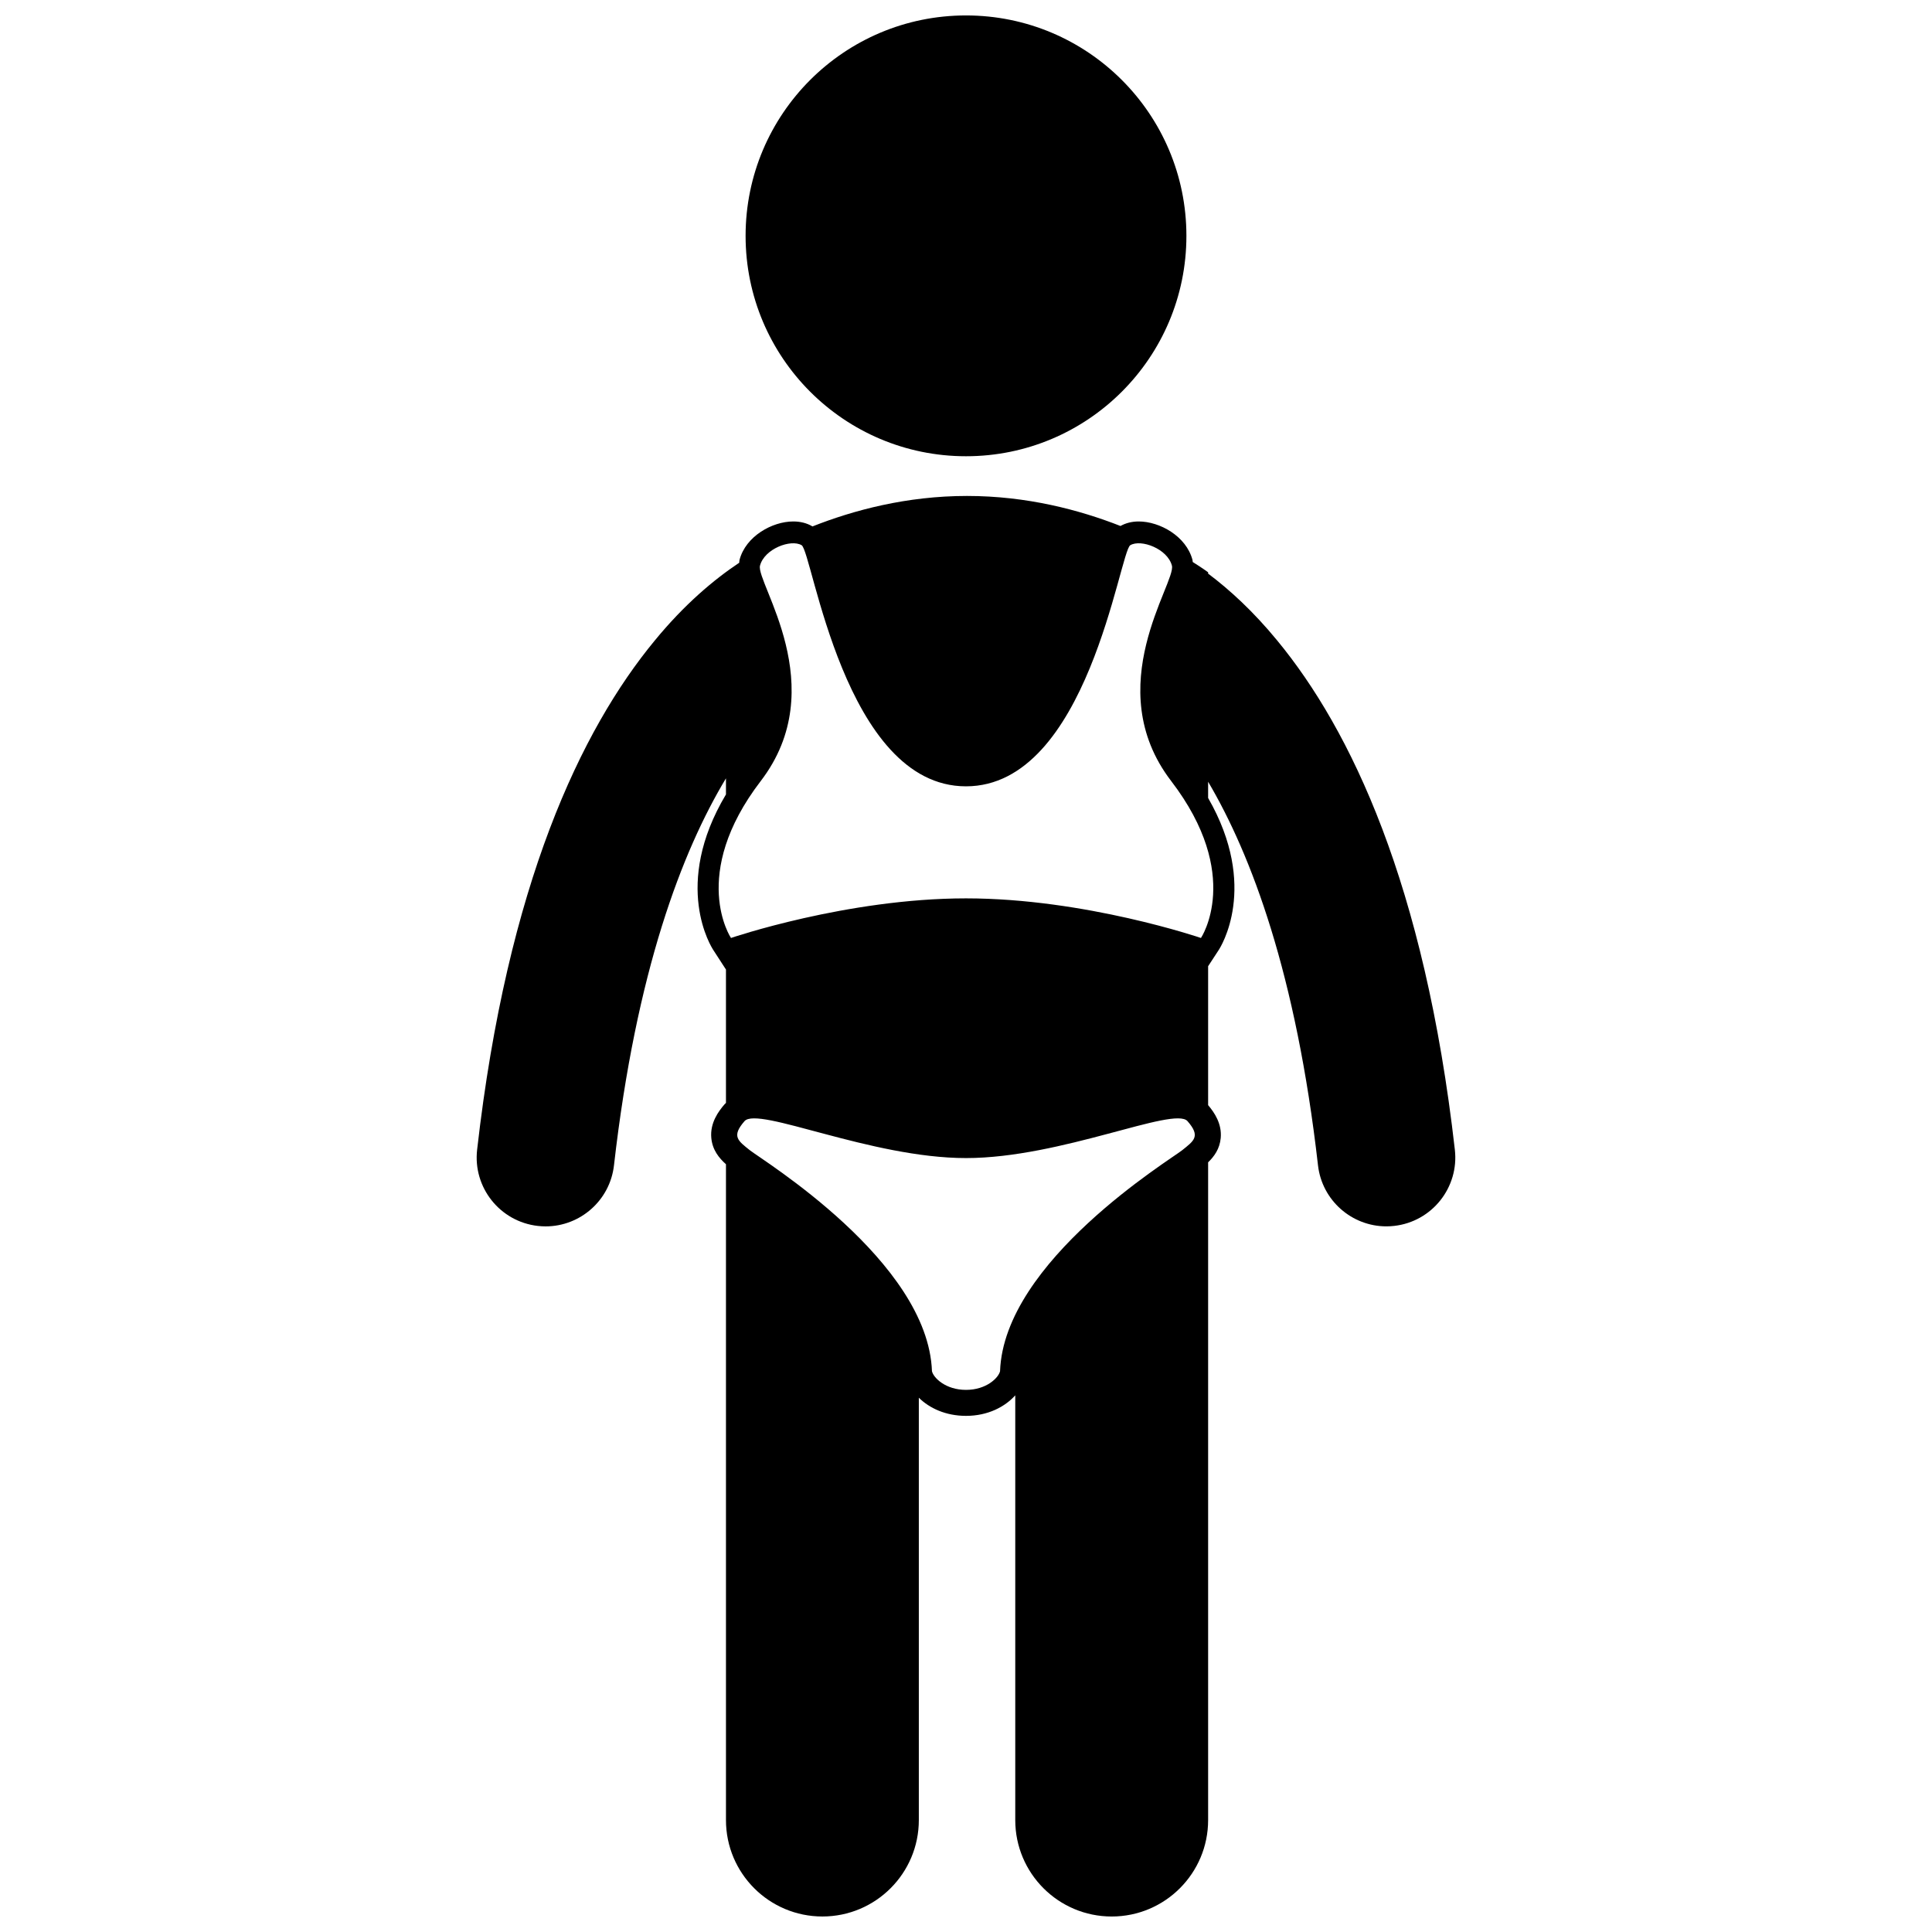
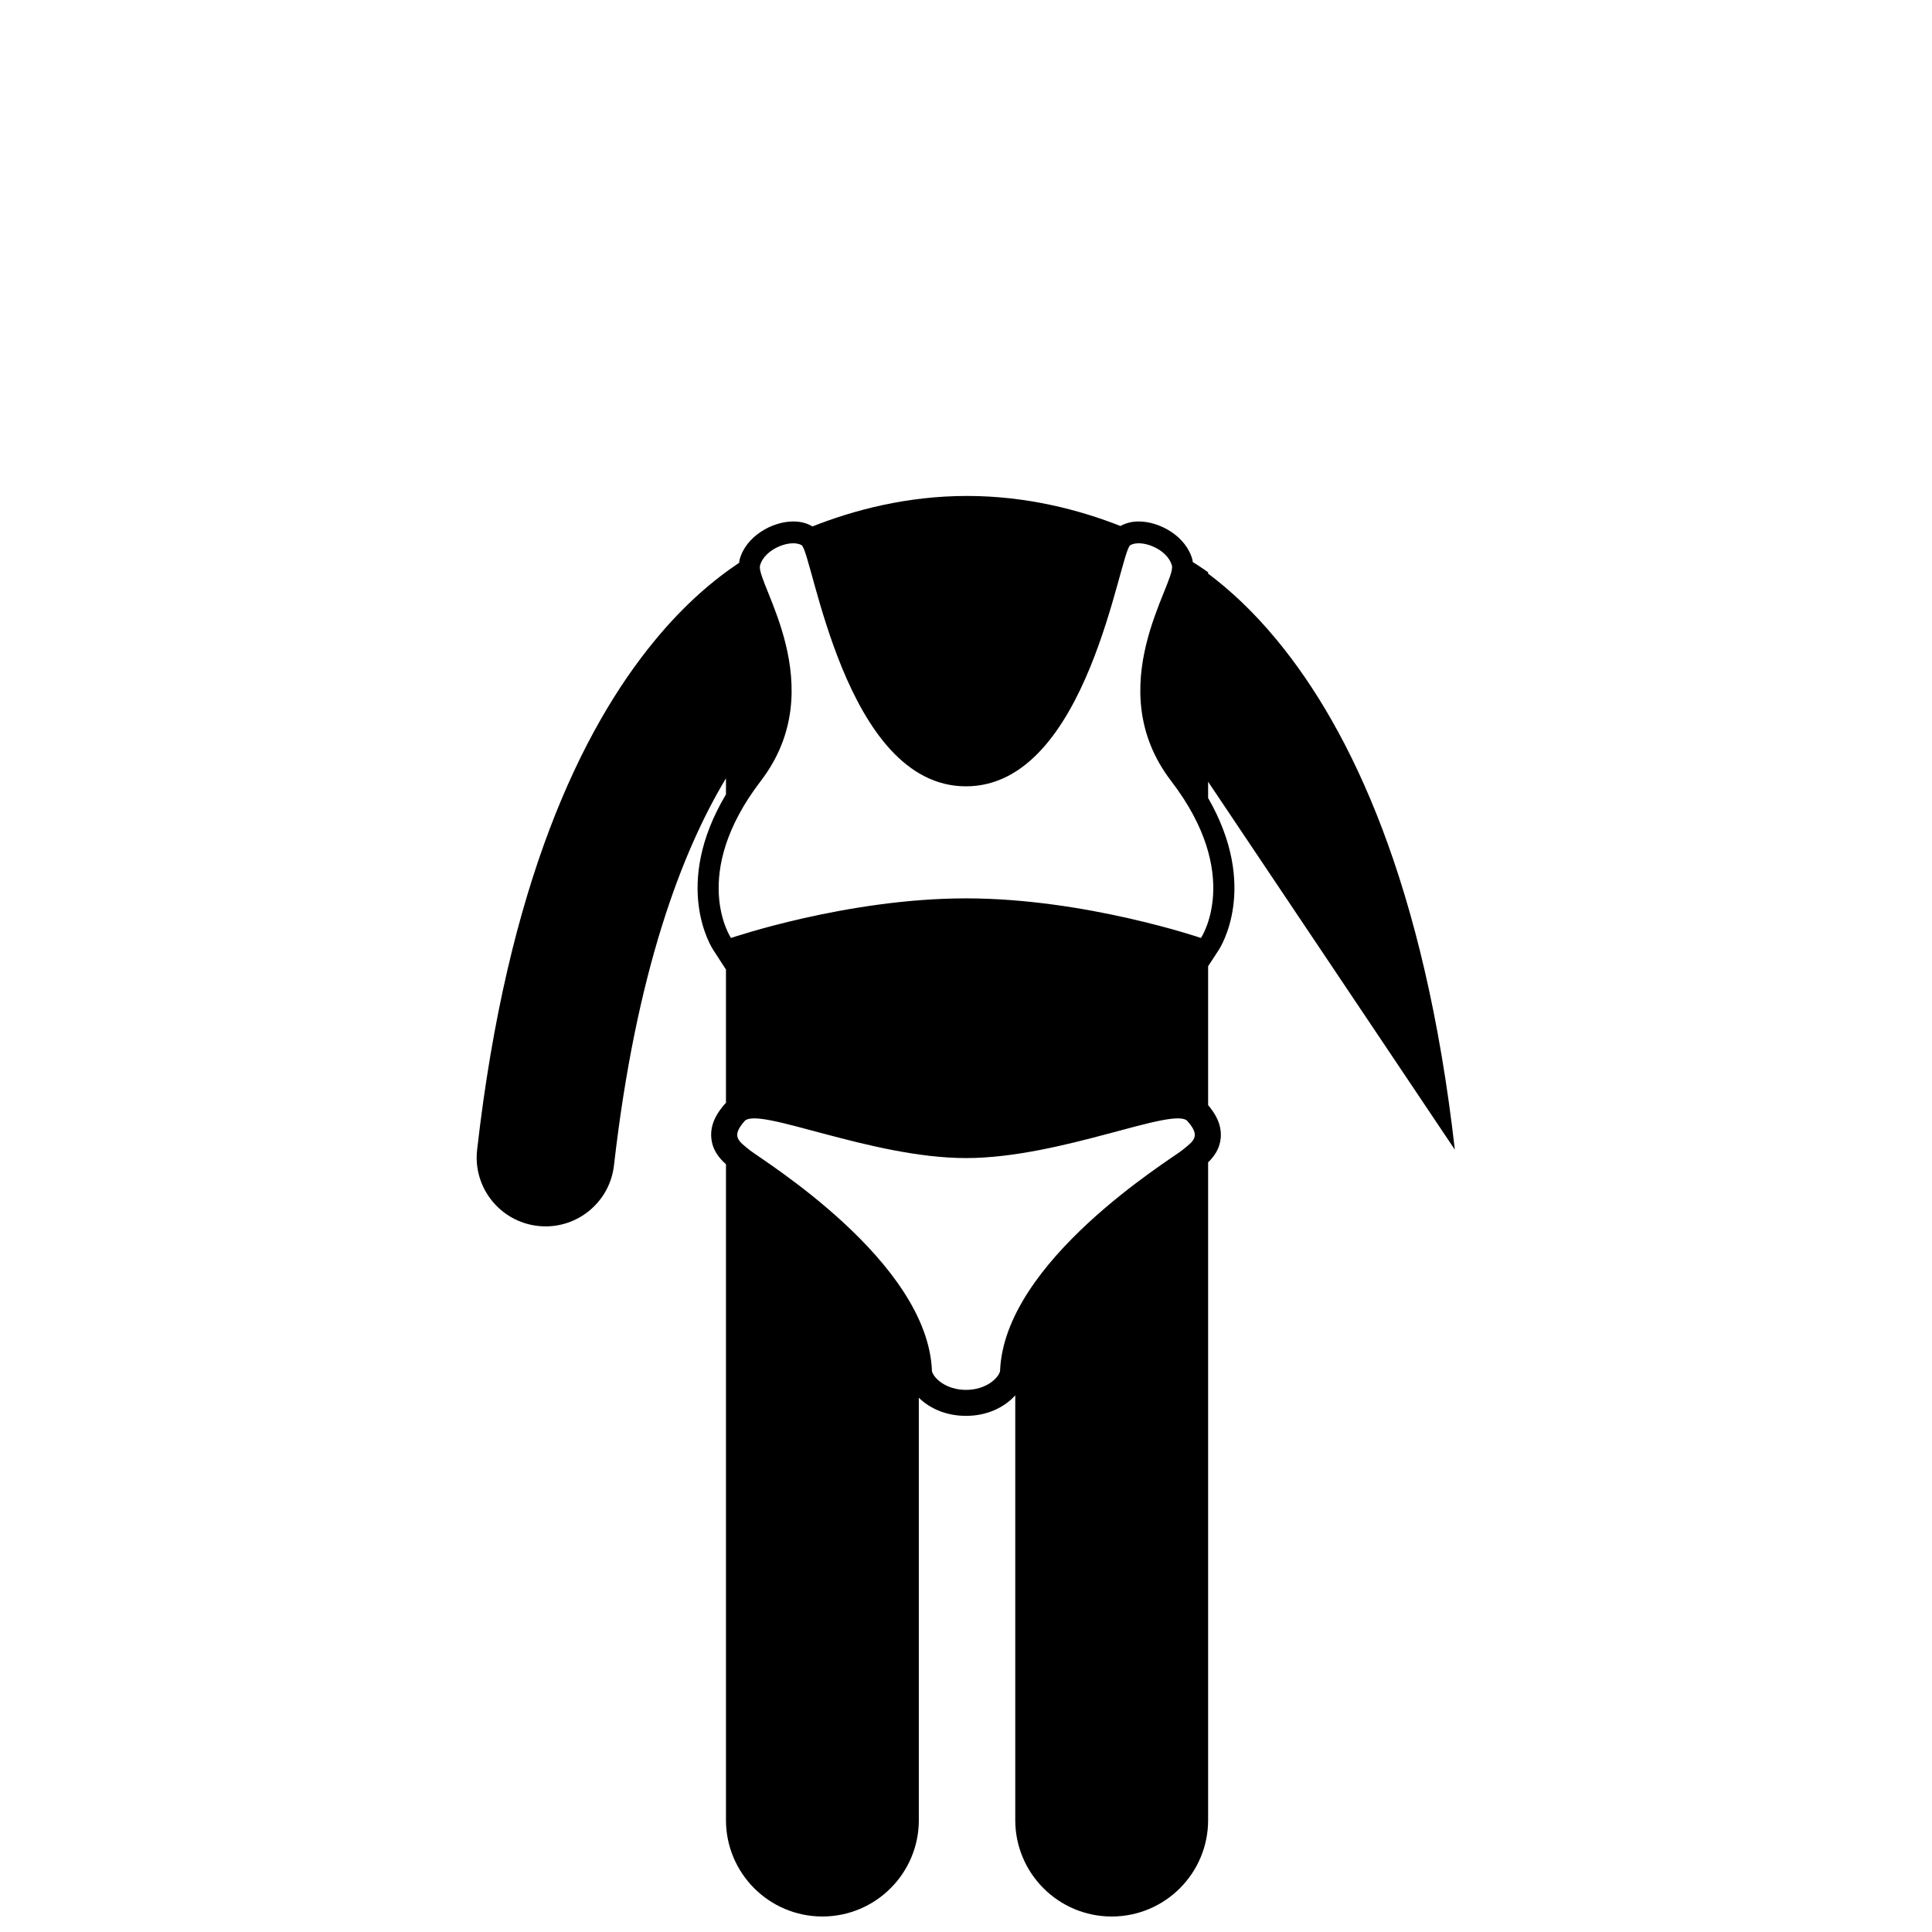
<svg xmlns="http://www.w3.org/2000/svg" width="800px" height="800px" version="1.1" viewBox="144 144 512 512">
  <defs>
    <clipPath id="b">
-       <path d="m341 148.09h118v116.91h-118z" />
-     </clipPath>
+       </clipPath>
    <clipPath id="a">
      <path d="m270 275h260v376.9h-260z" />
    </clipPath>
  </defs>
  <g>
    <g clip-path="url(#b)">
      <path d="m458.41 206.5c0 32.258-26.152 58.41-58.41 58.41-32.262 0-58.41-26.152-58.41-58.41 0-32.258 26.148-58.41 58.41-58.41 32.258 0 58.41 26.152 58.41 58.41" />
    </g>
    <g clip-path="url(#a)">
-       <path d="m529.55 448.68c-8.02-70.441-27.594-111.31-47.059-134.92-6.332-7.719-12.617-13.465-18.328-17.754v-0.348s-1.469-1.086-4.078-2.723c-0.035-0.184-0.016-0.367-0.062-0.547-1.66-6.297-8.684-10.195-14.254-10.195-1.812 0-3.43 0.418-4.832 1.199-10.816-4.246-24.793-7.961-40.66-7.961-16.012 0-30.105 3.785-40.965 8.078-0.027-0.016-0.047-0.035-0.078-0.051-1.434-0.836-3.121-1.266-5.012-1.266-5.559 0-12.59 3.898-14.238 10.188-0.07 0.25-0.043 0.504-0.082 0.754-6.719 4.477-14.516 11.023-22.395 20.625-19.477 23.609-39.043 64.477-47.062 134.92-1.145 10.012 6.051 19.059 16.066 20.203 0.699 0.082 1.402 0.117 2.094 0.121 9.148 0 17.051-6.871 18.109-16.184 5.887-51.516 18.027-83.184 29.676-102.55v4.262c-14.387 24.102-3.809 40.566-3.305 41.312l3.305 5.098v35.355c-0.09 0.094-0.203 0.16-0.293 0.262-1.715 1.961-3.953 5.031-3.594 9 0.289 3.215 2.082 5.363 3.887 6.977v173.8c0 14.113 11.441 25.555 25.555 25.555 14.113 0 25.555-11.441 25.555-25.555v-111.92c2.785 2.75 7.113 4.805 12.504 4.805 5.785 0 10.309-2.387 13.051-5.441v112.56c0 14.113 11.441 25.555 25.555 25.555s25.555-11.441 25.555-25.555v-174.31c1.602-1.551 3.082-3.57 3.34-6.457 0.336-3.773-1.664-6.723-3.34-8.699v-36.816l2.75-4.207c0.5-0.742 10.812-16.789-2.75-40.379v-4.301c11.465 19.426 23.336 50.977 29.117 101.64 1.059 9.312 8.961 16.188 18.117 16.188 0.688 0 1.383-0.039 2.086-0.121 10.016-1.133 17.215-10.184 16.066-20.203zm-129.55 63.652c-5.394 0-8.594-3.172-9.02-4.938-1.039-29.168-45.082-56.023-48.242-58.555-3.16-2.531-4.961-3.684-1.434-7.723 3.527-4.031 33.48 9.785 58.699 9.785s55.172-13.816 58.699-9.785c3.527 4.035 1.727 5.188-1.438 7.723-3.16 2.535-47.203 29.387-48.242 58.555-0.434 1.766-3.633 4.938-9.023 4.938zm62.266-119.76s-30.688-10.496-62.27-10.496c-31.586 0-62.277 10.496-62.277 10.496s-11.207-16.668 7.887-41.594c19.098-24.926-1.375-52.621-0.195-57.086 1.176-4.465 8.172-7.082 11.023-5.41 2.852 1.676 11.273 63.902 43.559 63.902s40.695-62.227 43.551-63.902c2.852-1.672 9.852 0.945 11.023 5.41 1.184 4.465-19.285 32.16-0.195 57.086 19.102 24.926 7.894 41.594 7.894 41.594z" />
+       <path d="m529.55 448.68c-8.02-70.441-27.594-111.31-47.059-134.92-6.332-7.719-12.617-13.465-18.328-17.754v-0.348s-1.469-1.086-4.078-2.723c-0.035-0.184-0.016-0.367-0.062-0.547-1.66-6.297-8.684-10.195-14.254-10.195-1.812 0-3.43 0.418-4.832 1.199-10.816-4.246-24.793-7.961-40.66-7.961-16.012 0-30.105 3.785-40.965 8.078-0.027-0.016-0.047-0.035-0.078-0.051-1.434-0.836-3.121-1.266-5.012-1.266-5.559 0-12.59 3.898-14.238 10.188-0.07 0.25-0.043 0.504-0.082 0.754-6.719 4.477-14.516 11.023-22.395 20.625-19.477 23.609-39.043 64.477-47.062 134.92-1.145 10.012 6.051 19.059 16.066 20.203 0.699 0.082 1.402 0.117 2.094 0.121 9.148 0 17.051-6.871 18.109-16.184 5.887-51.516 18.027-83.184 29.676-102.55v4.262c-14.387 24.102-3.809 40.566-3.305 41.312l3.305 5.098v35.355c-0.09 0.094-0.203 0.16-0.293 0.262-1.715 1.961-3.953 5.031-3.594 9 0.289 3.215 2.082 5.363 3.887 6.977v173.8c0 14.113 11.441 25.555 25.555 25.555 14.113 0 25.555-11.441 25.555-25.555v-111.92c2.785 2.75 7.113 4.805 12.504 4.805 5.785 0 10.309-2.387 13.051-5.441v112.56c0 14.113 11.441 25.555 25.555 25.555s25.555-11.441 25.555-25.555v-174.31c1.602-1.551 3.082-3.57 3.34-6.457 0.336-3.773-1.664-6.723-3.34-8.699v-36.816l2.75-4.207c0.5-0.742 10.812-16.789-2.75-40.379v-4.301zm-129.55 63.652c-5.394 0-8.594-3.172-9.02-4.938-1.039-29.168-45.082-56.023-48.242-58.555-3.16-2.531-4.961-3.684-1.434-7.723 3.527-4.031 33.48 9.785 58.699 9.785s55.172-13.816 58.699-9.785c3.527 4.035 1.727 5.188-1.438 7.723-3.16 2.535-47.203 29.387-48.242 58.555-0.434 1.766-3.633 4.938-9.023 4.938zm62.266-119.76s-30.688-10.496-62.27-10.496c-31.586 0-62.277 10.496-62.277 10.496s-11.207-16.668 7.887-41.594c19.098-24.926-1.375-52.621-0.195-57.086 1.176-4.465 8.172-7.082 11.023-5.41 2.852 1.676 11.273 63.902 43.559 63.902s40.695-62.227 43.551-63.902c2.852-1.672 9.852 0.945 11.023 5.41 1.184 4.465-19.285 32.16-0.195 57.086 19.102 24.926 7.894 41.594 7.894 41.594z" />
    </g>
  </g>
</svg>